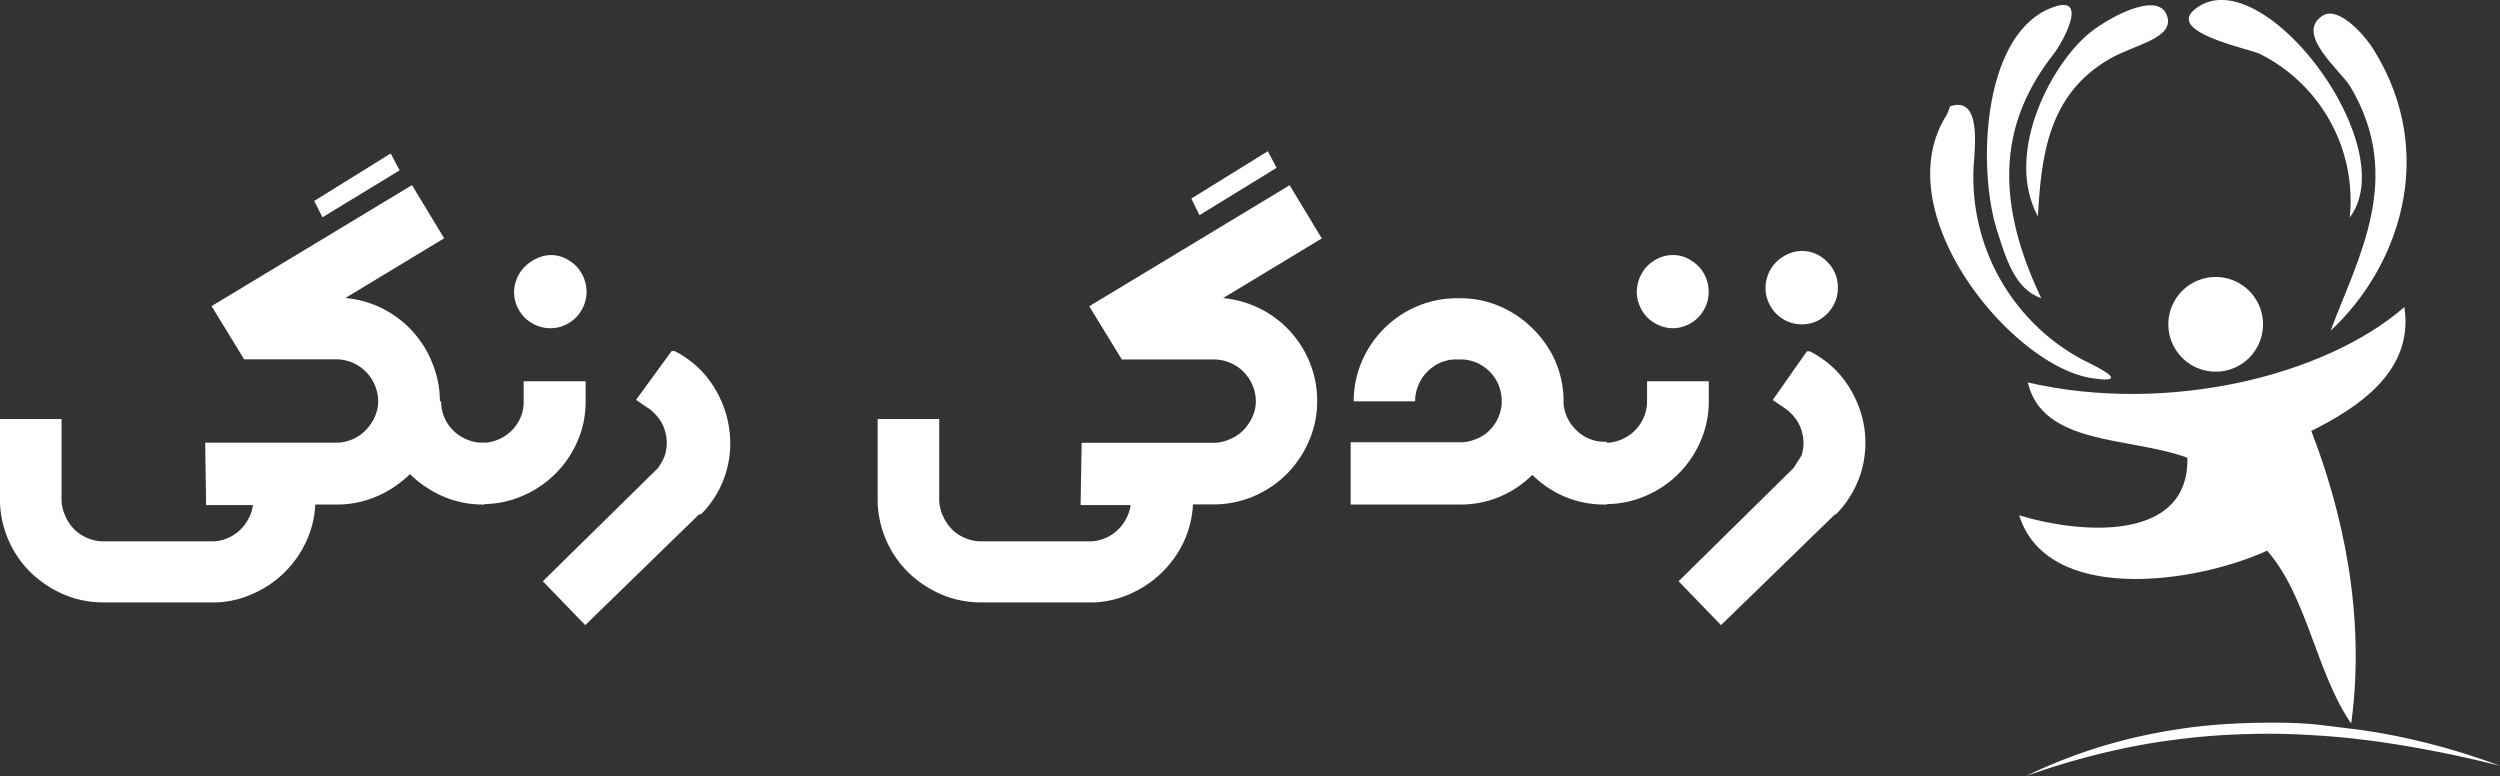
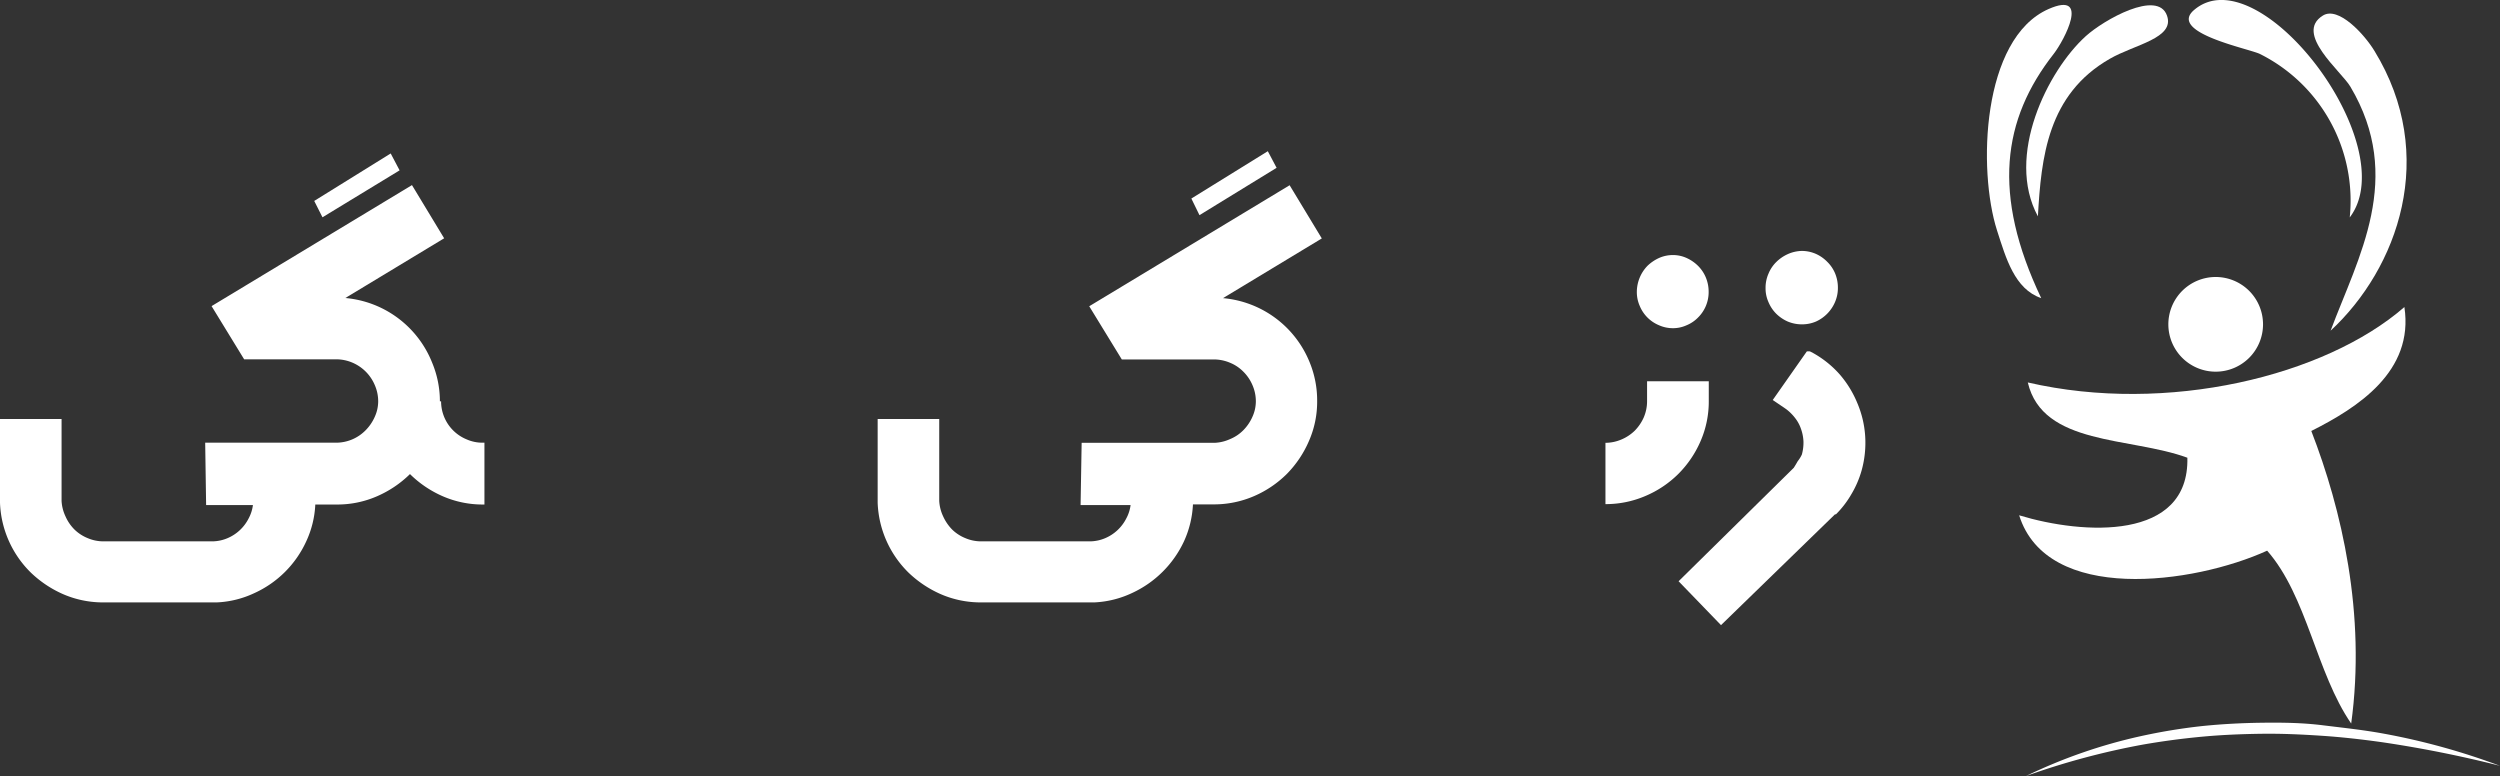
<svg xmlns="http://www.w3.org/2000/svg" id="Layer_1" data-name="Layer 1" viewBox="0 0 188 58.37">
  <rect x="0" y="0" width="188" height="58.37" fill="#333333" stroke="none" />
  <defs>
    <style>.cls-1,.cls-2{fill:#fff;}.cls-1{fill-rule:evenodd;}</style>
  </defs>
  <path class="cls-1" d="M156,23.24c-2-.68-2.65-3-3.32-5.08-1.46-4.55-1.16-14.44,3.87-16.66,3.17-1.4,1.18,2.35.39,3.37C153.08,9.79,152.28,15.43,156,23.24Z" transform="translate(-2.5 -0.82)" />
  <path class="cls-1" d="M155.75,17.09c-2.46-4.54.73-10.95,3.6-13.55C160.68,2.33,164.77,0,165.46,2c.6,1.7-2.45,2.17-4.3,3.24C156.48,7.92,156,12.65,155.75,17.09Z" transform="translate(-2.5 -0.82)" />
-   <path class="cls-1" d="M149.14,8.82c2.44-.84,1.83,3.27,1.77,4.67a15.56,15.56,0,0,0,8.2,14.38c.48.26,4.17,1.93.6,1.37-6-1-15.45-12.46-10.83-19.76A4.07,4.07,0,0,0,149.14,8.82Z" transform="translate(-2.5 -0.82)" />
  <path class="cls-1" d="M179.2,17.17a12.33,12.33,0,0,0-6.75-12.29c-.81-.4-6.86-1.58-5-3.27C172.32-2.7,183.34,11.75,179.2,17.17Z" transform="translate(-2.5 -0.82)" />
  <path class="cls-1" d="M177.76,25.69c2.08-5.55,5.56-11.49,1.49-18.35-.69-1.17-4.25-4-2.07-5.35,1.17-.73,3.13,1.42,3.88,2.66C185.88,12.52,182.82,21,177.76,25.69Z" transform="translate(-2.5 -0.82)" />
  <path class="cls-1" d="M183.31,23.91c.74,4.85-3.52,7.57-7,9.32,2.28,5.88,4.13,13.76,3,22-2.63-3.81-3.31-9.57-6.32-13-5.56,2.53-16.56,4-18.65-2.66,4.83,1.47,12.8,1.94,12.65-4.33-4.3-1.58-10.88-.89-12-5.66C165.47,32,177.35,29.1,183.31,23.91Z" transform="translate(-2.5 -0.82)" />
  <path class="cls-1" d="M172.68,25.2a3.56,3.56,0,1,1-3.56-3.55A3.56,3.56,0,0,1,172.68,25.2Z" transform="translate(-2.5 -0.82)" />
  <path class="cls-2" d="M154.85,59.18a39.12,39.12,0,0,1,8.63-3,43.21,43.21,0,0,1,4.53-.75c1.52-.16,3.05-.24,4.58-.26s3.06,0,4.58.19,3,.34,4.53.62a51.19,51.19,0,0,1,8.8,2.43,88.12,88.12,0,0,0-8.9-1.78c-1.5-.21-3-.38-4.5-.48s-3-.17-4.51-.15-3,.08-4.5.22-3,.34-4.48.6A56,56,0,0,0,154.85,59.18Z" transform="translate(-2.5 -0.82)" />
  <path class="cls-2" d="M38.93,38.76H38.8a7.5,7.5,0,0,1-3-.62,8.1,8.1,0,0,1-2.47-1.67,8.14,8.14,0,0,1-2.48,1.67,7.43,7.43,0,0,1-3,.62H26.21a7.35,7.35,0,0,1-.69,2.79,7.86,7.86,0,0,1-3.91,3.88,7.35,7.35,0,0,1-2.79.69H10.13a7.52,7.52,0,0,1-2.91-.63,8.35,8.35,0,0,1-2.39-1.6A7.76,7.76,0,0,1,2.5,38.63v-6.3H7.13v6.16a3.1,3.1,0,0,0,.29,1.15,3.23,3.23,0,0,0,.68,1,3.06,3.06,0,0,0,1,.65,3,3,0,0,0,1.2.24H18.5a3,3,0,0,0,1.11-.24A3.16,3.16,0,0,0,21.2,39.8a2.87,2.87,0,0,0,.32-1H18l-.07-4.69h9.9A3.11,3.11,0,0,0,30,33.17a3.36,3.36,0,0,0,.68-1A2.83,2.83,0,0,0,30.94,31a3.05,3.05,0,0,0-.26-1.23A3.17,3.17,0,0,0,29,28.09a3.12,3.12,0,0,0-1.21-.25H20.86l-2.45-4,15.07-9.1,2.42,4-7.43,4.49A7.76,7.76,0,0,1,35,28.1,7.55,7.55,0,0,1,35.58,31h.09a3.09,3.09,0,0,0,1.92,2.86,2.91,2.91,0,0,0,1.21.25h.13ZM32.55,13.63l-5.8,3.53-.62-1.23,5.75-3.57Z" transform="translate(-2.5 -0.82)" />
-   <path class="cls-2" d="M46.54,29.49V31a7.47,7.47,0,0,1-.61,3,7.86,7.86,0,0,1-4.16,4.12,7.51,7.51,0,0,1-3,.61V34.12a3,3,0,0,0,1.2-.25,3.11,3.11,0,0,0,1-.66,3.37,3.37,0,0,0,.68-1A2.91,2.91,0,0,0,41.88,31V29.49ZM43.89,20a2.52,2.52,0,0,1,1.06.22,3.21,3.21,0,0,1,.86.59,2.84,2.84,0,0,1,.8,1.95,2.73,2.73,0,0,1-.22,1.07,2.88,2.88,0,0,1-.58.87,2.78,2.78,0,0,1-.86.58,2.52,2.52,0,0,1-1.06.22,2.56,2.56,0,0,1-1.07-.22,2.71,2.71,0,0,1-.87-.58,2.88,2.88,0,0,1-.58-.87,2.72,2.72,0,0,1-.21-1.07A2.77,2.77,0,0,1,42,20.84a3.11,3.11,0,0,1,.87-.59A2.56,2.56,0,0,1,43.89,20Z" transform="translate(-2.5 -0.82)" />
-   <path class="cls-2" d="M55.07,39.5l-8.56,8.33-3.19-3.3L52,36h0v0s0,0,0,0a0,0,0,0,0,0,0c.11-.17.21-.34.3-.5a2.91,2.91,0,0,0,.22-.51,3.36,3.36,0,0,0,.12-1,3.27,3.27,0,0,0-.19-.94,2.75,2.75,0,0,0-.45-.82,3.49,3.49,0,0,0-.67-.66l-1-.68L53,27.23a.69.69,0,0,1,.25,0l.23.12a7.63,7.63,0,0,1,2,1.61,8.09,8.09,0,0,1,1.32,2.15,7.84,7.84,0,0,1,.59,2.47,7.51,7.51,0,0,1-1,4.39,7.57,7.57,0,0,1-1.16,1.51Z" transform="translate(-2.5 -0.82)" />
  <path class="cls-2" d="M84.82,46.12H76.13a7.52,7.52,0,0,1-2.91-.63,8.35,8.35,0,0,1-2.39-1.6,7.76,7.76,0,0,1-2.33-5.26v-6.3h4.63v6.16a3.1,3.1,0,0,0,.29,1.15,3.43,3.43,0,0,0,.68,1,3.06,3.06,0,0,0,1,.65,3,3,0,0,0,1.2.24H84.5a3,3,0,0,0,1.11-.24A3.16,3.16,0,0,0,87.2,39.8a2.87,2.87,0,0,0,.32-1H83.76l.08-4.68h10A3.11,3.11,0,0,0,95,33.84a3,3,0,0,0,1-.67,3.36,3.36,0,0,0,.68-1A2.83,2.83,0,0,0,96.94,31a3.05,3.05,0,0,0-.26-1.23,3.16,3.16,0,0,0-.68-1,3,3,0,0,0-1-.67,3.12,3.12,0,0,0-1.21-.25H86.86l-2.45-4,15.07-9.1,2.42,4-7.43,4.49A7.76,7.76,0,0,1,101,28.1a7.55,7.55,0,0,1,.55,2.89,7.34,7.34,0,0,1-.62,3,8.07,8.07,0,0,1-1.66,2.47,8,8,0,0,1-2.47,1.67,7.58,7.58,0,0,1-3,.62H92.21a7.53,7.53,0,0,1-.68,2.79,8,8,0,0,1-3.91,3.88A7.45,7.45,0,0,1,84.82,46.12ZM98.5,13.44,92.7,17l-.61-1.25,5.75-3.56Z" transform="translate(-2.5 -0.82)" />
-   <path class="cls-2" d="M123.32,38.76h-.15a7.6,7.6,0,0,1-3-.59,7.82,7.82,0,0,1-2.44-1.64,7.71,7.71,0,0,1-2.44,1.64,7.58,7.58,0,0,1-3,.59h-8.22V34.08h8.22a2.94,2.94,0,0,0,1.15-.22,2.87,2.87,0,0,0,1-.61,3.16,3.16,0,0,0,.67-.9,3.33,3.33,0,0,0,.32-1.14V31a3.14,3.14,0,0,0-.24-1.23,3.07,3.07,0,0,0-.66-1,3.19,3.19,0,0,0-1-.68,3.07,3.07,0,0,0-1.21-.24h-.25a3,3,0,0,0-2.23.92,2.94,2.94,0,0,0-.67,1,3,3,0,0,0-.25,1.23H104.3a7.56,7.56,0,0,1,.61-3,7.86,7.86,0,0,1,4.14-4.14,7.57,7.57,0,0,1,3-.61h.25a7.47,7.47,0,0,1,3,.61,7.93,7.93,0,0,1,2.46,1.67A7.84,7.84,0,0,1,119.47,28a7.56,7.56,0,0,1,.61,3v.21a3.17,3.17,0,0,0,1,2,3,3,0,0,0,2.1.83h.15Z" transform="translate(-2.5 -0.82)" />
  <path class="cls-2" d="M131,29.49V31a7.47,7.47,0,0,1-.62,3,7.93,7.93,0,0,1-1.67,2.46,7.83,7.83,0,0,1-2.48,1.66,7.55,7.55,0,0,1-3,.61V34.12a3.07,3.07,0,0,0,1.2-.25,3.22,3.22,0,0,0,1-.66,3.37,3.37,0,0,0,.68-1,3.08,3.08,0,0,0,.25-1.21V29.49ZM128.33,20a2.47,2.47,0,0,1,1,.22,2.92,2.92,0,0,1,.86.59,2.67,2.67,0,0,1,.59.88,2.8,2.8,0,0,1,.21,1.07,2.68,2.68,0,0,1-.8,1.94,2.56,2.56,0,0,1-.86.58,2.47,2.47,0,0,1-1,.22,2.56,2.56,0,0,1-1.07-.22,2.67,2.67,0,0,1-1.45-1.45,2.56,2.56,0,0,1-.22-1.07,2.84,2.84,0,0,1,.8-1.95,3.11,3.11,0,0,1,.87-.59A2.56,2.56,0,0,1,128.33,20Z" transform="translate(-2.5 -0.82)" />
  <path class="cls-2" d="M140.49,39.5l-8.57,8.33-3.19-3.3L137.39,36h0v0s0,0,0,0a0,0,0,0,0,0,0c.11-.17.21-.34.3-.5A2.31,2.31,0,0,0,138,35a3.36,3.36,0,0,0,.12-1,3.27,3.27,0,0,0-.19-.94,2.75,2.75,0,0,0-.45-.82,3.49,3.49,0,0,0-.67-.66l-1-.68,2.56-3.65a.69.69,0,0,1,.25,0l.23.12a7.63,7.63,0,0,1,2,1.61,7.84,7.84,0,0,1,1.32,2.15,7.57,7.57,0,0,1,.59,2.47,7.75,7.75,0,0,1-.27,2.61,7.38,7.38,0,0,1-.77,1.78,7.21,7.21,0,0,1-1.16,1.51ZM138,19.69a2.63,2.63,0,0,1,1.05.22,2.77,2.77,0,0,1,.86.6,2.63,2.63,0,0,1,.59.87,2.81,2.81,0,0,1,.21,1.08,2.67,2.67,0,0,1-.21,1.06A2.82,2.82,0,0,1,139.06,25a2.63,2.63,0,0,1-1.05.21,2.72,2.72,0,0,1-1.07-.21,2.91,2.91,0,0,1-.87-.59,2.71,2.71,0,0,1-.58-.87,2.52,2.52,0,0,1-.22-1.06,2.64,2.64,0,0,1,.22-1.08,2.6,2.6,0,0,1,.58-.87,2.94,2.94,0,0,1,.87-.6A2.73,2.73,0,0,1,138,19.69Z" transform="translate(-2.5 -0.82)" />
</svg>